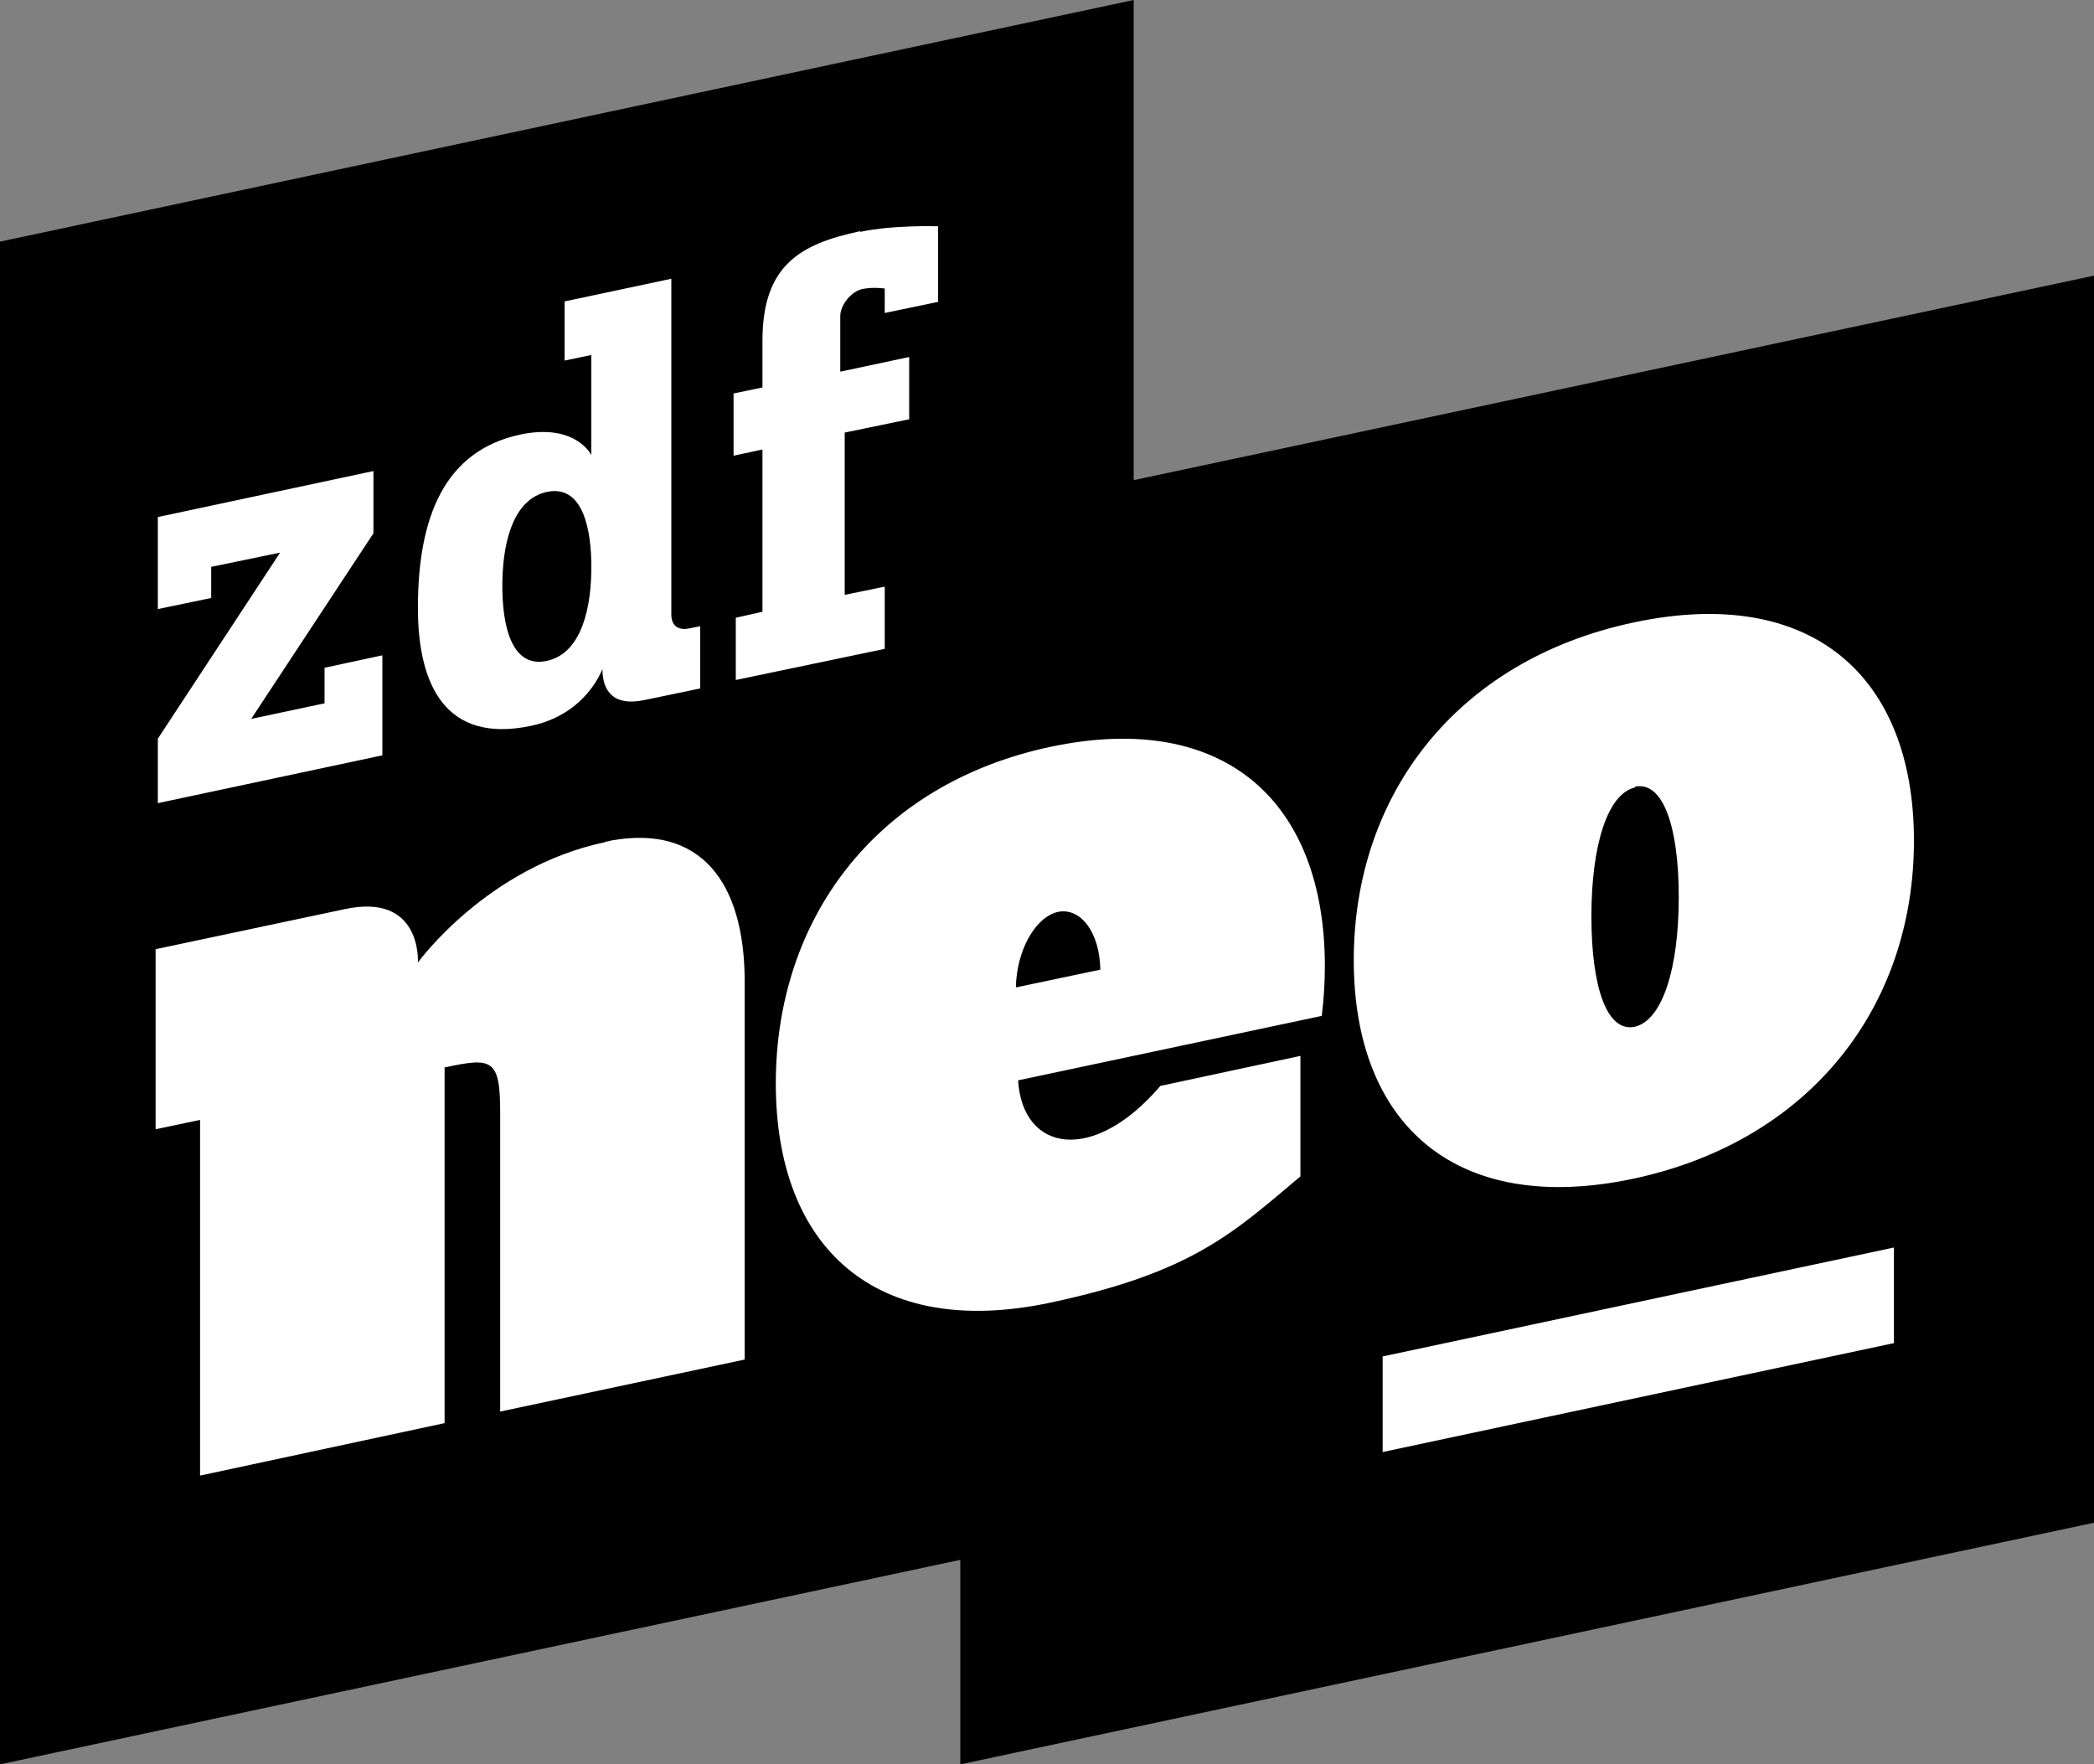
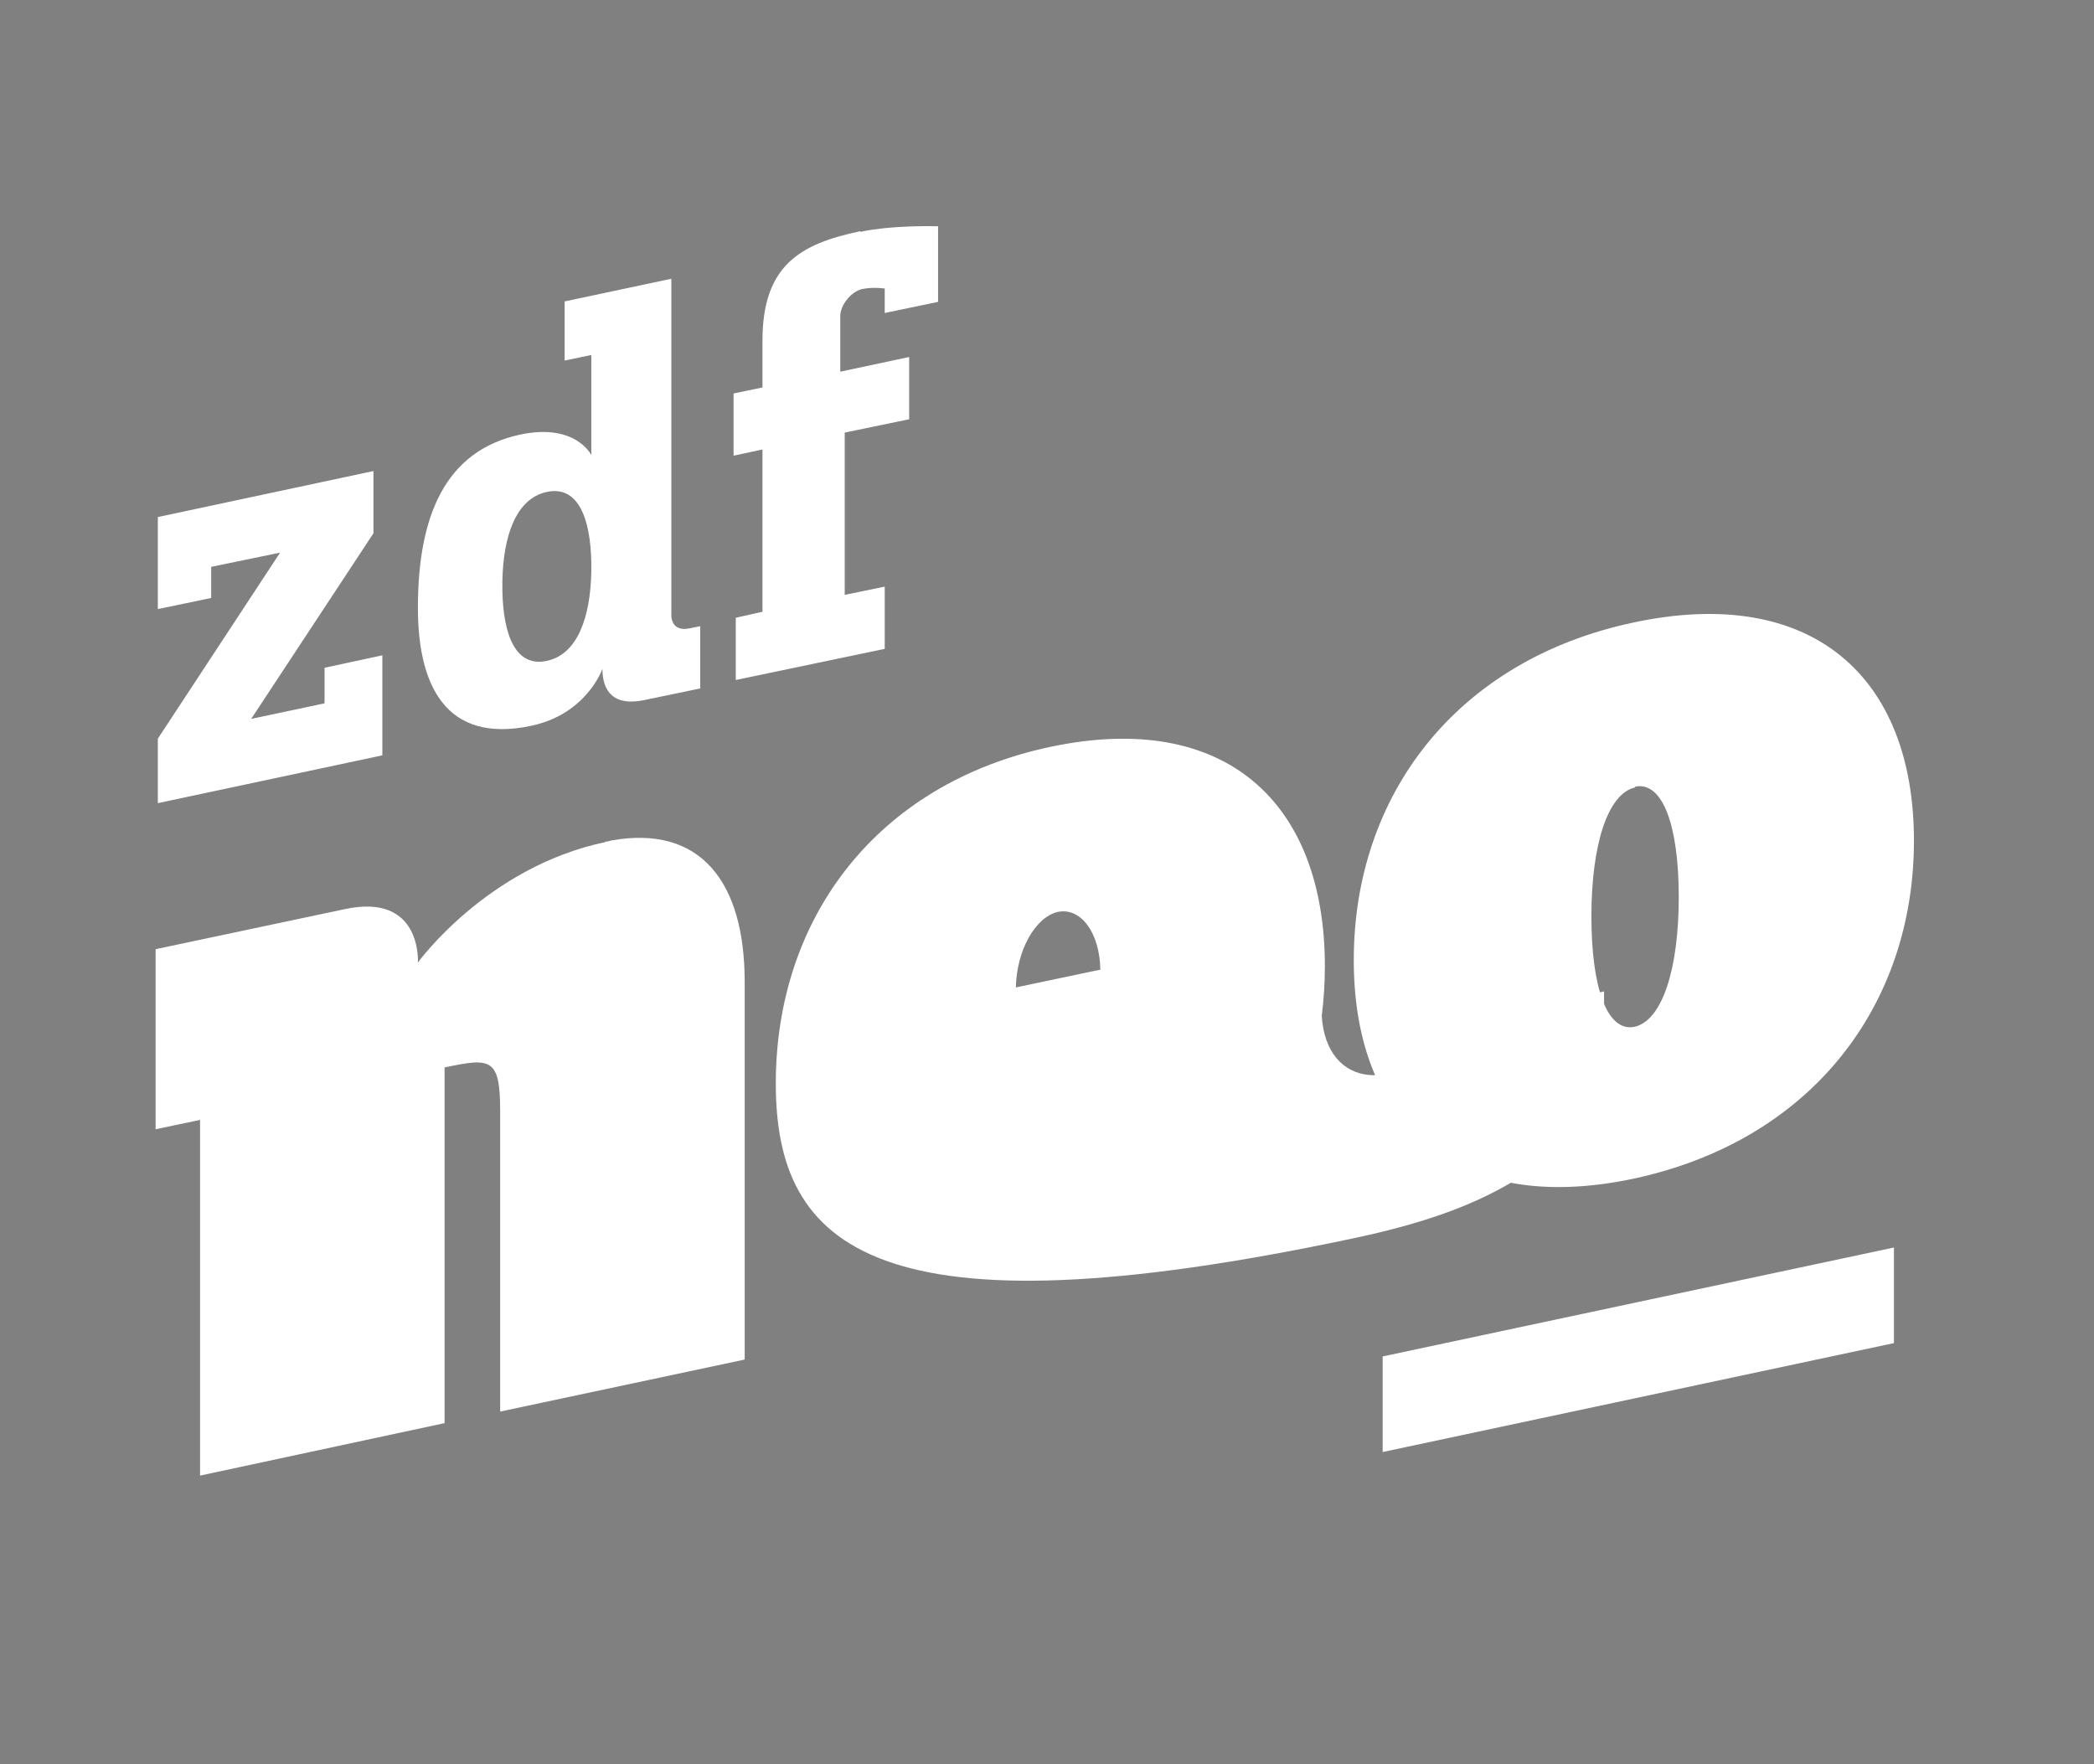
<svg xmlns="http://www.w3.org/2000/svg" version="1.1" id="Ebene_1" x="0px" y="0px" viewBox="0 0 942 793.7" style="enable-background:new 0 0 942 793.7;" xml:space="preserve">
  <rect x="0" y="0" width="942" height="793.7" fill="#808080" stroke="none" />
  <style type="text/css">
	.st0{fill:#FFFFFF;}
</style>
-   <path d="M0,108.7v685l432-92v92L942,685V124l-432,92V0L0,108.7z" />
-   <path class="st0" d="M387,104.3c15-3.2,35-2.5,35-2.5v34l-24,5v-11c0,0-5-0.8-10,0.2s-10,7.2-10,12.2v25l31-6.6v28l-29,6v73l18-3.7  v28l-67,14v-28l12-2.7v-73l-13,2.8v-28l13-2.7v-21c0-34,17-43.6,44-49.3V104.3z M254,135.6l48-10.2v151c0,5,3,7.3,8,6.3l5-1v28  l-25,5.2c-14,3-19-4-19-14c0,0-7,20.3-32,25.6c-39,8.3-51-19-51-53c0-41,12-70.7,46-78c25-5.3,32,9.2,32,9.2v-45l-12,2.5V135.6z   M71,232.6l97-20.7v28l-55,83.5l33-7v-16l26-5.6v45L71,361.3v-29l55-83.7L95,255v14l-24,5V232.6z M246,221.3c-14,3-19.6,20-20,40  v4.5c0.4,20,6,34.5,20,31.5s19.6-20,20-40v-4.5C265.6,233,260,218.3,246,221.3L246,221.3z M272.4,378.6c1,0,1.7-0.3,2.6-0.5  c40-7.2,60,18.5,60,63.5v170L225,635V500c0-24-4-24.3-25-19.8v160L90,663.8v-160L70,508v-81l85-18c35-7.6,33,24,33,24  s31-43,84.4-54.2V378.6z M472.4,336C551,319.3,596,360.7,596,434.7c0,7.6-0.5,15-1.4,22.3L458,486c2,32.4,34,37.7,64,2.5l63-13.5  v54.2c-30,25.2-48.4,43.2-112.5,56.8C394,602.7,349,561.4,349,487.4S394,352.7,472.4,336L472.4,336z M735,280  c80-17,126,24.2,126,98.2s-46,134.8-126,152c-80,17-126-24.3-126-98.3S655,296.9,735,280L735,280z M735.7,354.2  c-12.6,2.7-19.8,26.2-19.8,58c0,32,7,52.3,19.5,49.7c12.6-3,19.8-26.5,19.8-58.4c0-32-7.2-52.3-19.8-49.6L735.7,354.2z M476,410.2  c-10.3,2.3-18.7,17.4-19,34l38-8C494.7,419.6,486.3,408.2,476,410.2z M622,610.2l230-49v43l-230,49V610.2z" />
+   <path class="st0" d="M387,104.3c15-3.2,35-2.5,35-2.5v34l-24,5v-11c0,0-5-0.8-10,0.2s-10,7.2-10,12.2v25l31-6.6v28l-29,6v73l18-3.7  v28l-67,14v-28l12-2.7v-73l-13,2.8v-28l13-2.7v-21c0-34,17-43.6,44-49.3V104.3z M254,135.6l48-10.2v151c0,5,3,7.3,8,6.3l5-1v28  l-25,5.2c-14,3-19-4-19-14c0,0-7,20.3-32,25.6c-39,8.3-51-19-51-53c0-41,12-70.7,46-78c25-5.3,32,9.2,32,9.2v-45l-12,2.5V135.6z   M71,232.6l97-20.7v28l-55,83.5l33-7v-16l26-5.6v45L71,361.3v-29l55-83.7L95,255v14l-24,5V232.6z M246,221.3c-14,3-19.6,20-20,40  v4.5c0.4,20,6,34.5,20,31.5s19.6-20,20-40v-4.5C265.6,233,260,218.3,246,221.3L246,221.3z M272.4,378.6c1,0,1.7-0.3,2.6-0.5  c40-7.2,60,18.5,60,63.5v170L225,635V500c0-24-4-24.3-25-19.8v160L90,663.8v-160L70,508v-81l85-18c35-7.6,33,24,33,24  s31-43,84.4-54.2V378.6z M472.4,336C551,319.3,596,360.7,596,434.7c0,7.6-0.5,15-1.4,22.3c2,32.4,34,37.7,64,2.5l63-13.5  v54.2c-30,25.2-48.4,43.2-112.5,56.8C394,602.7,349,561.4,349,487.4S394,352.7,472.4,336L472.4,336z M735,280  c80-17,126,24.2,126,98.2s-46,134.8-126,152c-80,17-126-24.3-126-98.3S655,296.9,735,280L735,280z M735.7,354.2  c-12.6,2.7-19.8,26.2-19.8,58c0,32,7,52.3,19.5,49.7c12.6-3,19.8-26.5,19.8-58.4c0-32-7.2-52.3-19.8-49.6L735.7,354.2z M476,410.2  c-10.3,2.3-18.7,17.4-19,34l38-8C494.7,419.6,486.3,408.2,476,410.2z M622,610.2l230-49v43l-230,49V610.2z" />
</svg>